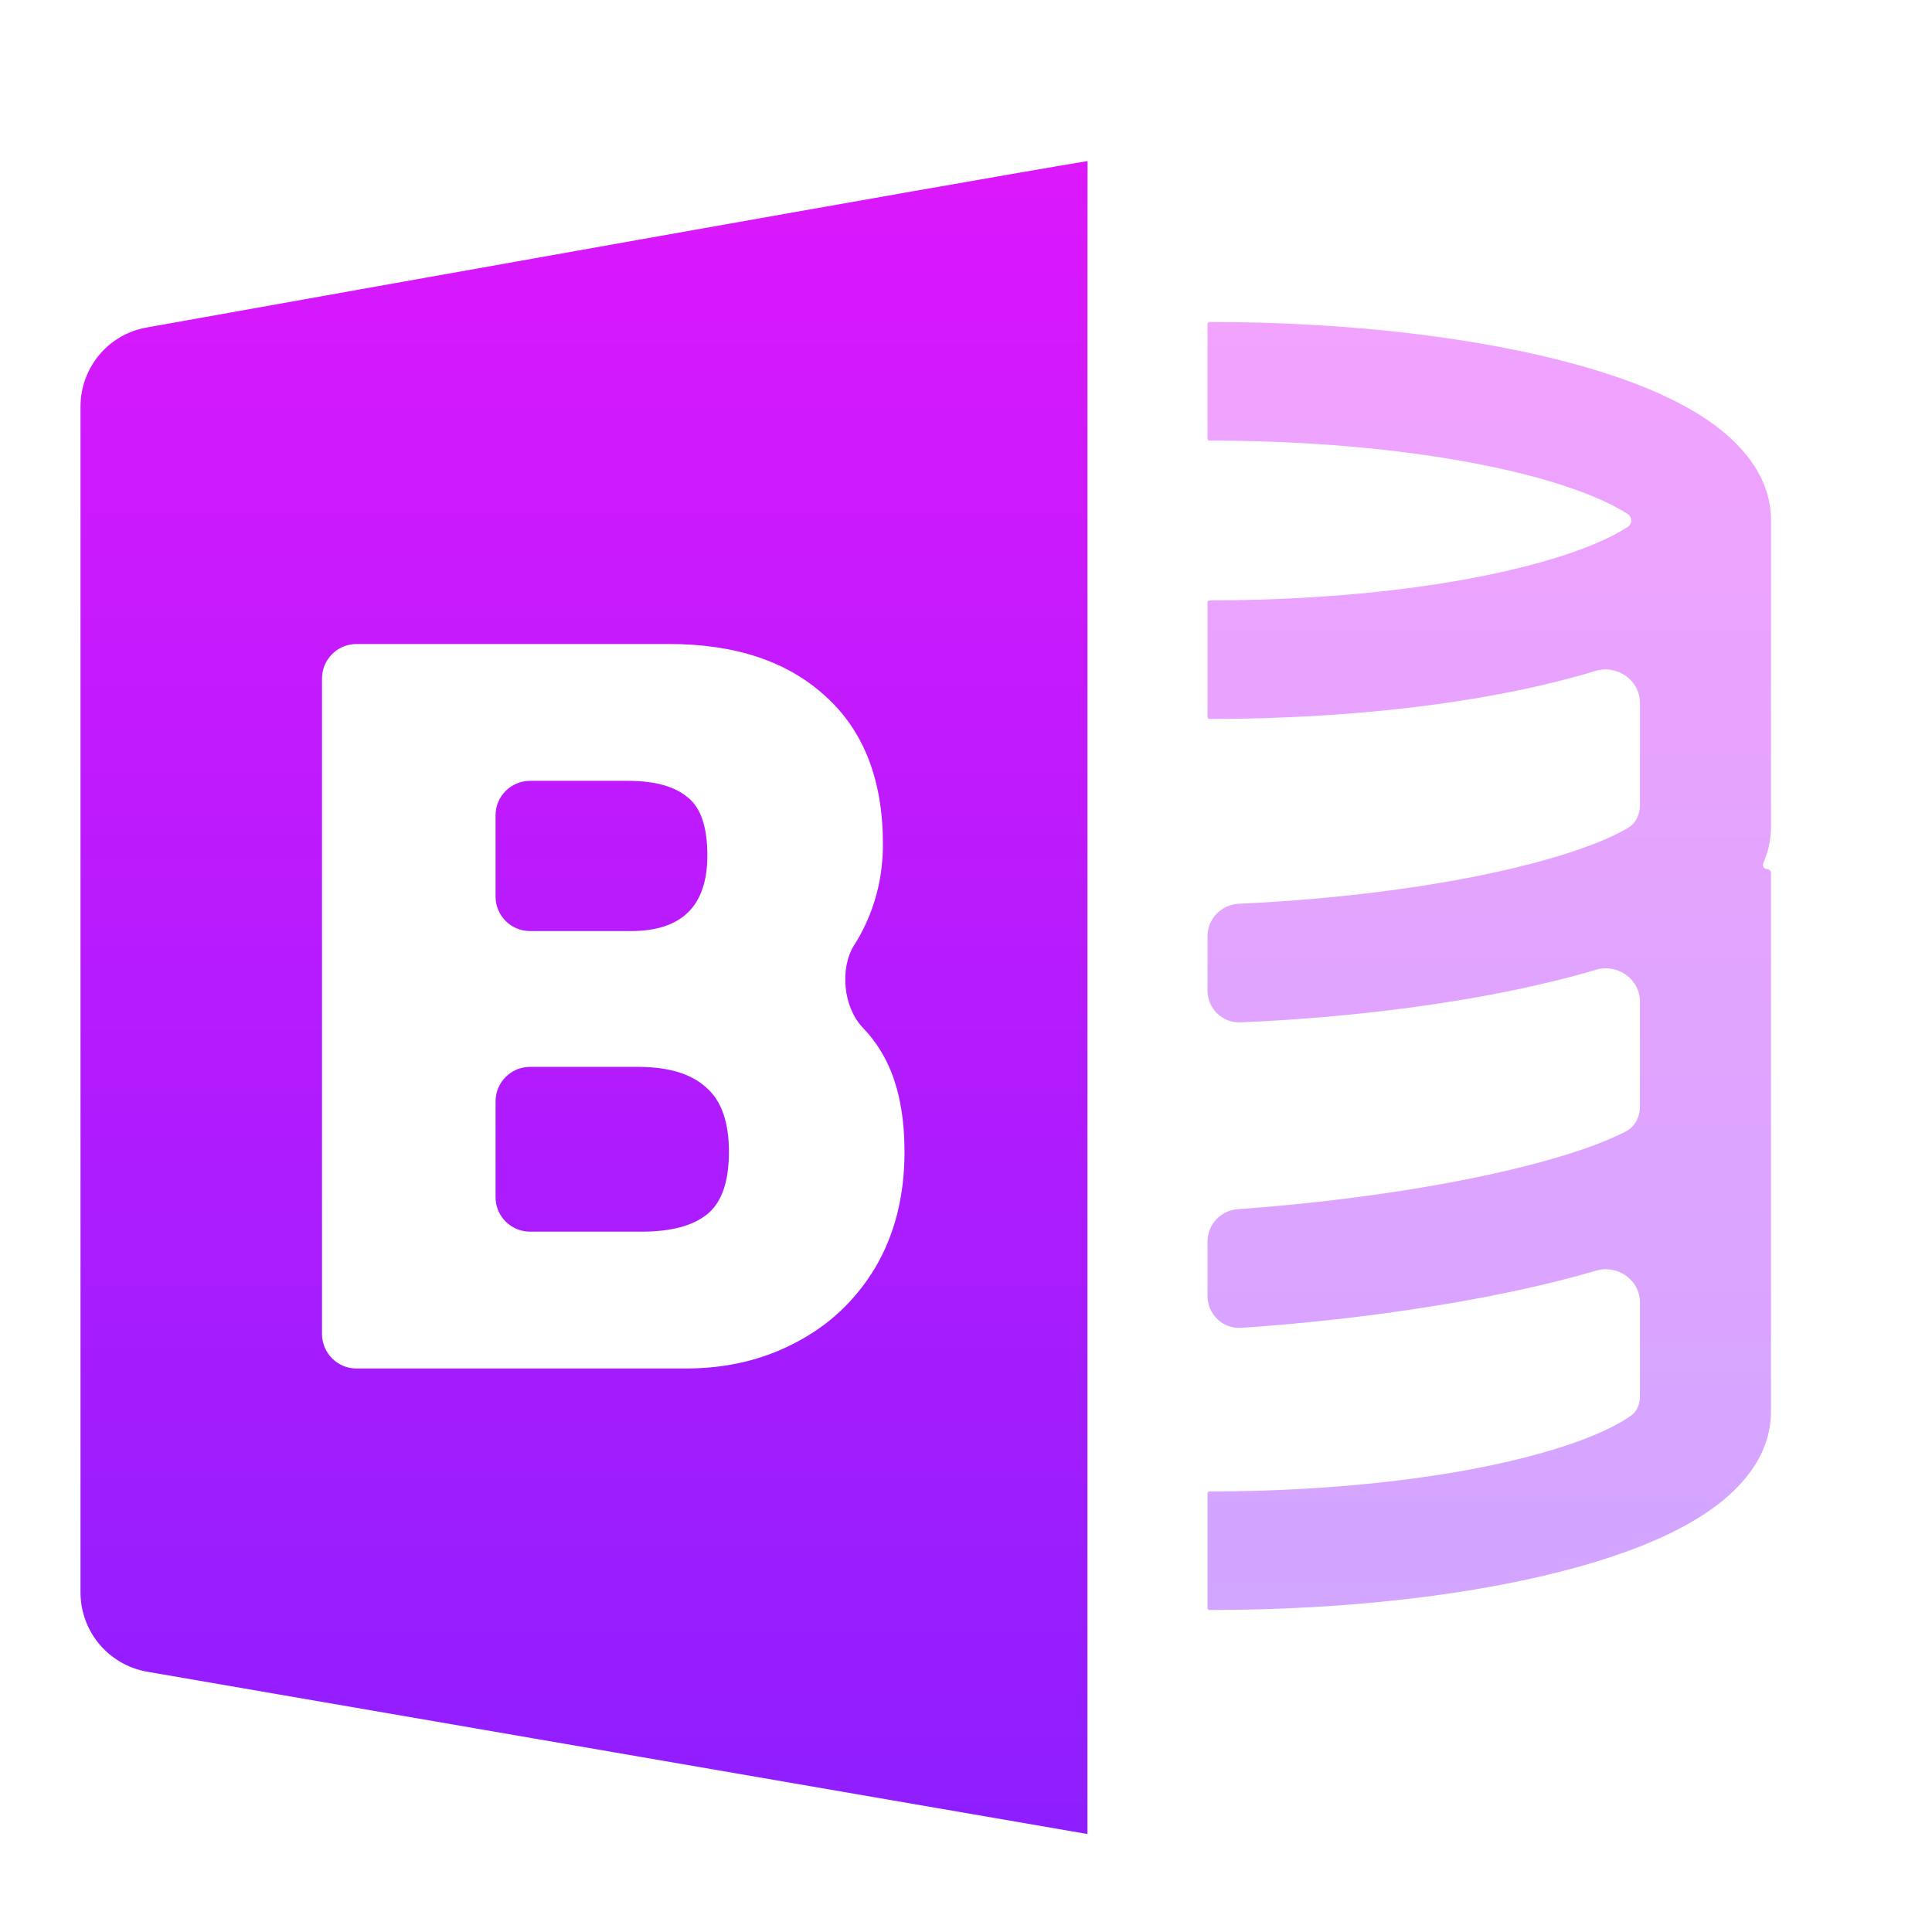
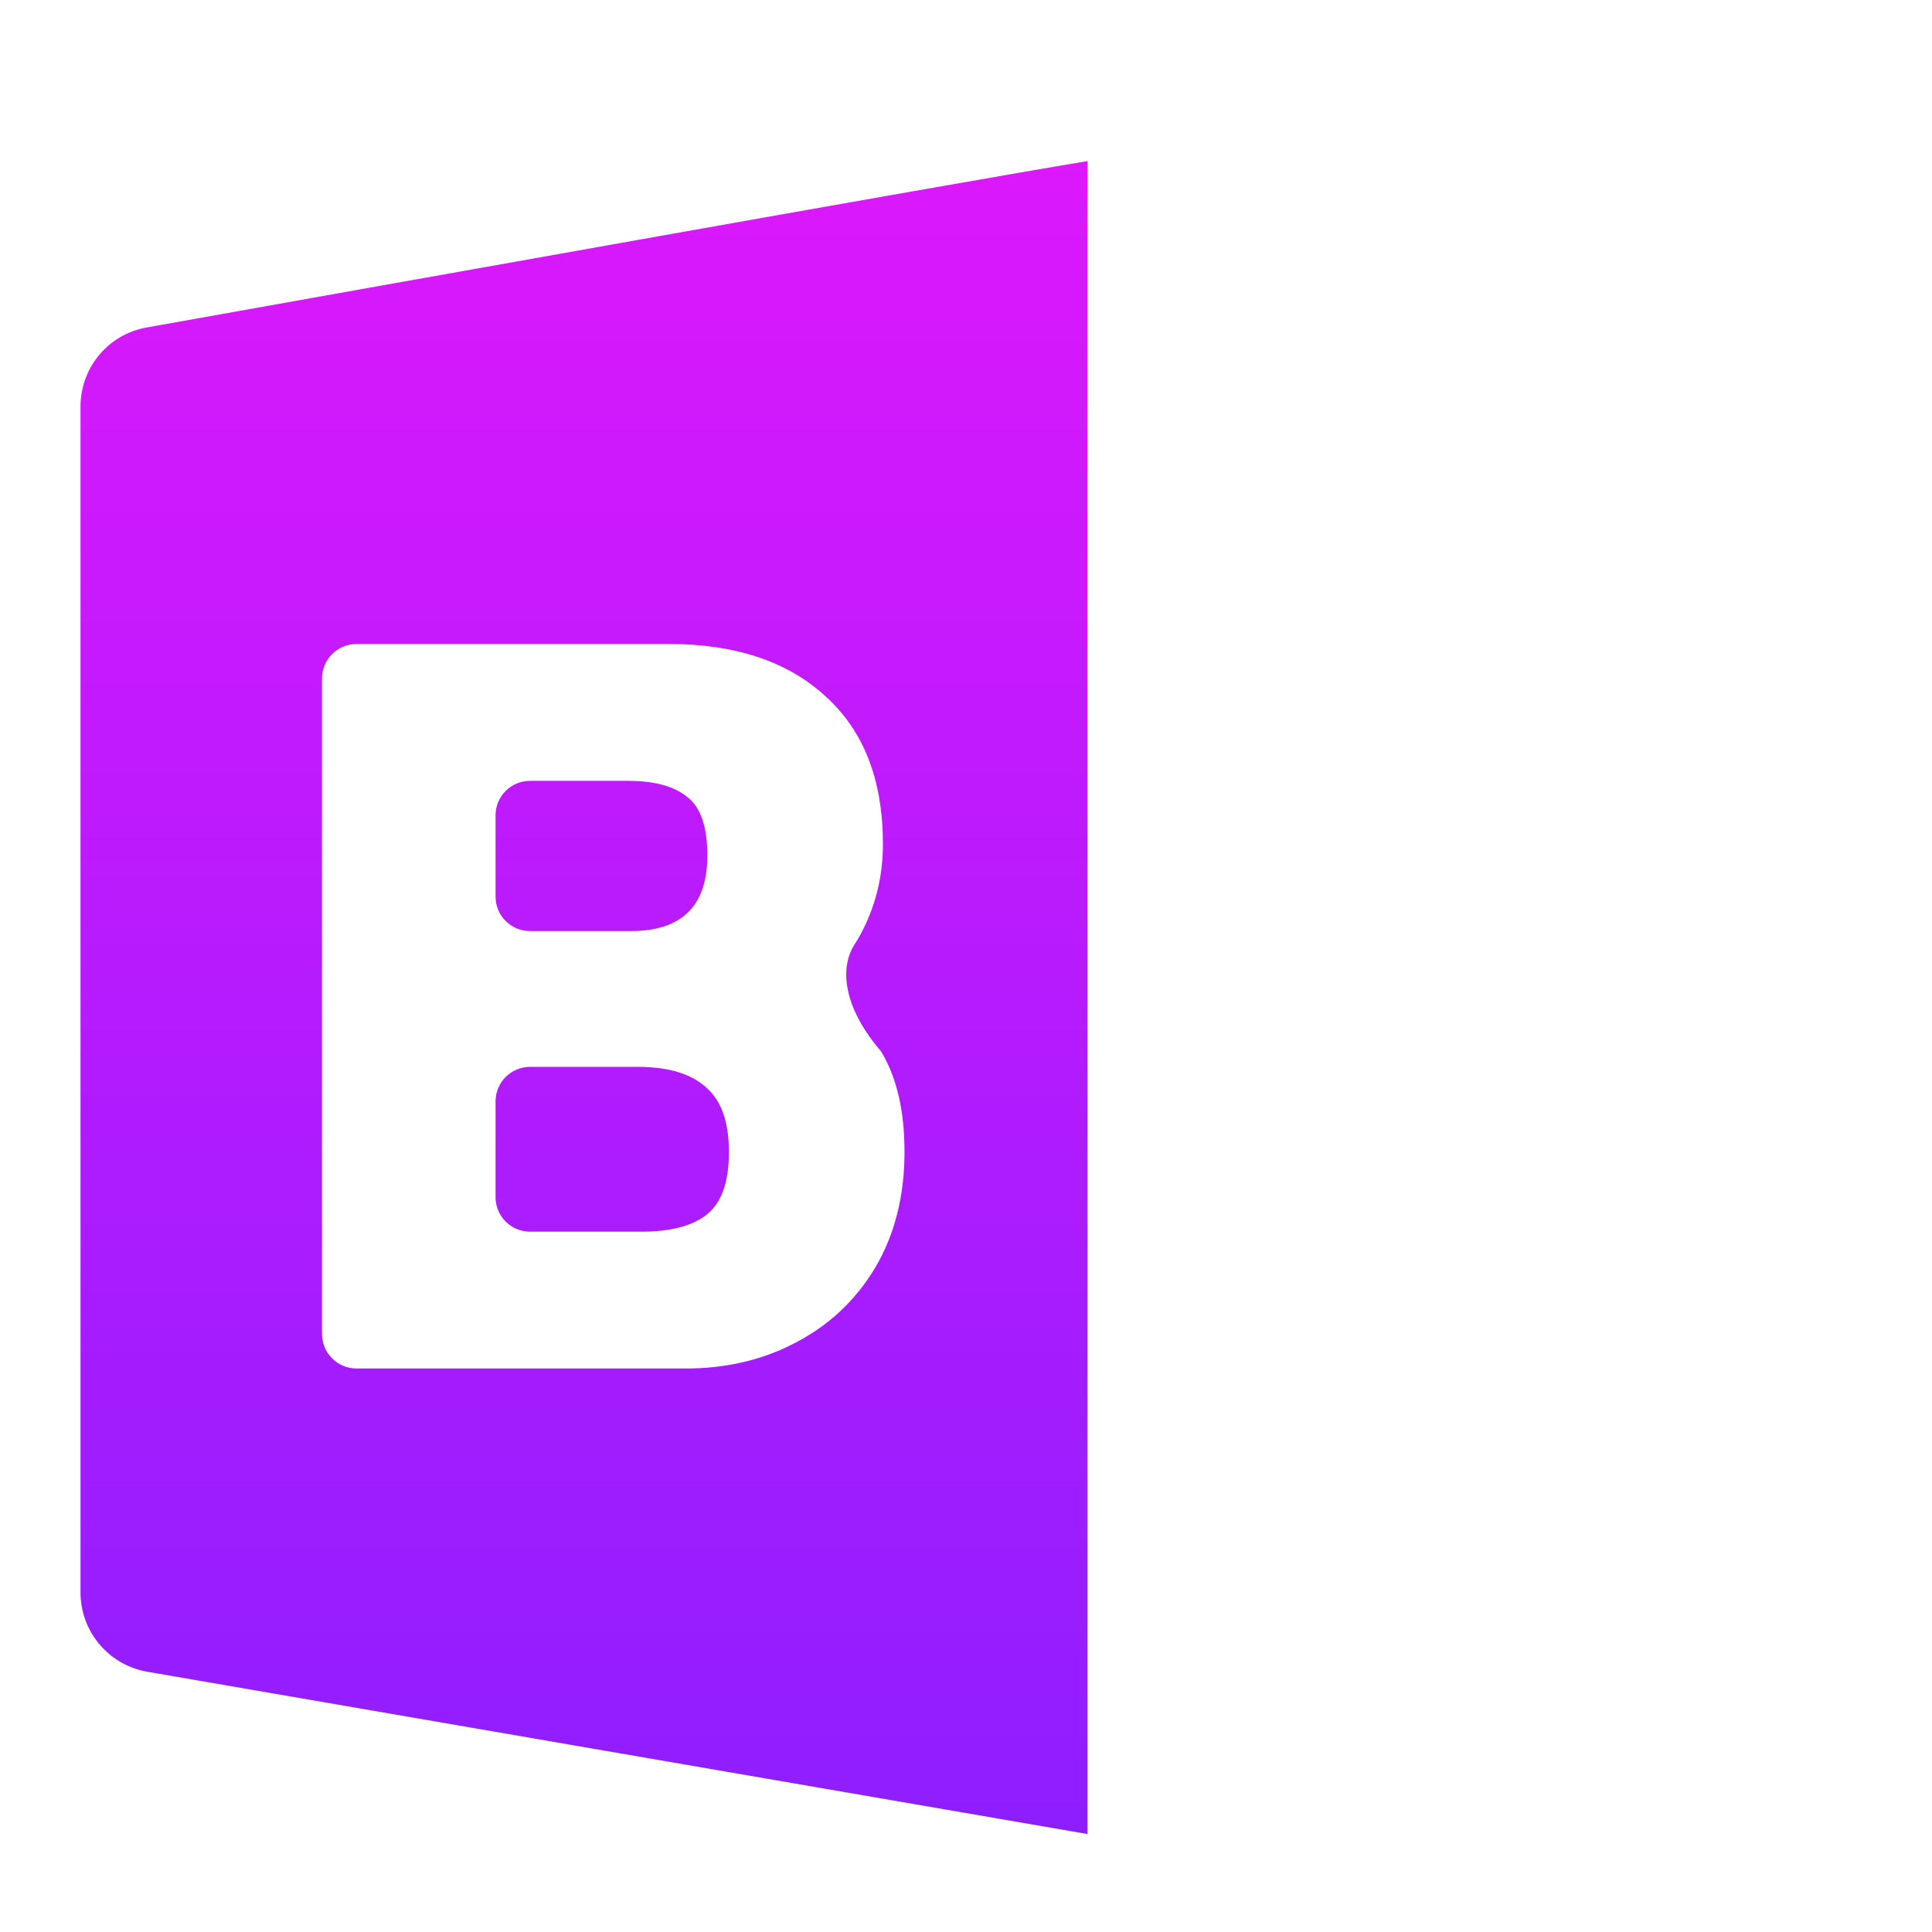
<svg xmlns="http://www.w3.org/2000/svg" width="24" height="24" viewBox="0 0 24 24" fill="none">
-   <path fill-rule="evenodd" clip-rule="evenodd" d="M13.509 22.783V2.001C13.509 2.054 13.509 4.189 13.51 2.001C13.509 2.001 13.509 2.001 13.509 2.001C11.855 2.275 4.33 3.62 1.818 4.069C1.342 4.155 1 4.568 1 5.053V19.781C1 20.268 1.35 20.684 1.83 20.767L13.509 22.783ZM4.429 8C4.192 8 4 8.192 4 8.429V16.571C4 16.808 4.192 17 4.429 17H8.519C9.023 17 9.478 16.893 9.884 16.678C10.298 16.463 10.627 16.154 10.87 15.751C11.114 15.339 11.236 14.858 11.236 14.309C11.236 13.794 11.138 13.378 10.944 13.06C10.88 12.954 10.805 12.856 10.718 12.766C10.476 12.515 10.427 12.027 10.614 11.735C10.654 11.673 10.691 11.608 10.724 11.541C10.887 11.215 10.968 10.863 10.968 10.485C10.968 9.687 10.728 9.073 10.249 8.644C9.778 8.215 9.133 8 8.312 8H4.429ZM8.787 10.627C8.787 11.253 8.471 11.566 7.837 11.566H6.585C6.348 11.566 6.156 11.375 6.156 11.138V10.128C6.156 9.891 6.348 9.7 6.585 9.7H7.801C8.134 9.7 8.381 9.768 8.544 9.906C8.706 10.034 8.787 10.275 8.787 10.627ZM8.787 15.082C8.609 15.227 8.337 15.3 7.971 15.3H6.585C6.348 15.3 6.156 15.109 6.156 14.872V13.682C6.156 13.445 6.348 13.253 6.585 13.253H7.923C8.304 13.253 8.588 13.339 8.775 13.511C8.962 13.674 9.055 13.94 9.055 14.309C9.055 14.678 8.966 14.936 8.787 15.082Z" fill="url(#paint0_linear_41_179)" />
-   <path opacity="0.4" fill-rule="evenodd" clip-rule="evenodd" d="M15 19.974C15 19.989 15.011 20 15.025 20V20C16.785 20 18.41 19.801 19.623 19.46C20.224 19.291 20.77 19.075 21.183 18.801C21.58 18.538 22 18.119 22 17.534V10.846C22 10.819 21.978 10.796 21.95 10.796V10.796C21.913 10.796 21.888 10.756 21.904 10.722C21.964 10.586 22 10.436 22 10.271V6.466C22 5.881 21.58 5.462 21.183 5.199C20.77 4.924 20.224 4.708 19.623 4.54C18.41 4.199 16.785 4 15.025 4V4C15.011 4 15 4.011 15 4.025V5.448C15 5.462 15.011 5.473 15.025 5.473V5.473C16.668 5.473 18.123 5.661 19.14 5.946C19.654 6.091 20.01 6.247 20.221 6.387V6.387C20.279 6.425 20.279 6.506 20.221 6.545V6.545C20.01 6.684 19.654 6.841 19.14 6.985C18.123 7.271 16.668 7.458 15.025 7.458V7.458C15.011 7.458 15 7.47 15 7.484V8.906C15 8.92 15.011 8.931 15.025 8.931V8.931C16.785 8.931 18.41 8.732 19.623 8.392C19.688 8.374 19.753 8.355 19.817 8.335C20.087 8.253 20.372 8.448 20.372 8.731V10.001C20.372 10.117 20.322 10.227 20.223 10.285C20.208 10.294 20.192 10.303 20.175 10.312C19.896 10.466 19.445 10.629 18.839 10.775C17.89 11.005 16.67 11.168 15.389 11.227C15.172 11.237 15 11.414 15 11.63V12.304C15 12.529 15.186 12.71 15.411 12.7C16.811 12.64 18.169 12.462 19.259 12.198C19.453 12.152 19.642 12.101 19.824 12.047C20.092 11.967 20.372 12.162 20.372 12.442V13.747C20.372 13.874 20.312 13.995 20.199 14.054C20.172 14.068 20.142 14.083 20.109 14.098C19.754 14.267 19.204 14.438 18.502 14.591C17.587 14.79 16.489 14.941 15.377 15.021C15.165 15.036 15 15.211 15 15.423V16.099C15 16.328 15.193 16.511 15.421 16.495C16.642 16.411 17.857 16.246 18.882 16.023C19.212 15.951 19.531 15.872 19.829 15.784C20.095 15.706 20.372 15.901 20.372 16.179V17.345C20.372 17.438 20.339 17.529 20.263 17.584C20.25 17.593 20.236 17.603 20.221 17.613C20.01 17.753 19.654 17.909 19.14 18.053C18.123 18.339 16.668 18.527 15.025 18.527V18.527C15.011 18.527 15 18.538 15 18.552V19.974ZM20.4 10.154C20.4 10.154 20.4 10.154 20.4 10.154V10.154C20.4 10.155 20.4 10.155 20.4 10.154V10.154ZM20.382 17.477C20.382 17.476 20.382 17.476 20.382 17.477V17.477V17.477ZM20.384 6.404C20.384 6.405 20.384 6.405 20.384 6.404V6.404C20.384 6.404 20.384 6.404 20.384 6.404V6.404Z" fill="url(#paint1_linear_41_179)" />
+   <path fill-rule="evenodd" clip-rule="evenodd" d="M13.509 22.783V2.001C13.509 2.054 13.509 4.189 13.51 2.001C13.509 2.001 13.509 2.001 13.509 2.001C11.855 2.275 4.33 3.62 1.818 4.069C1.342 4.155 1 4.568 1 5.053V19.781C1 20.268 1.35 20.684 1.83 20.767L13.509 22.783ZM4.429 8C4.192 8 4 8.192 4 8.429V16.571C4 16.808 4.192 17 4.429 17H8.519C9.023 17 9.478 16.893 9.884 16.678C10.298 16.463 10.627 16.154 10.87 15.751C11.114 15.339 11.236 14.858 11.236 14.309C11.236 13.794 11.138 13.378 10.944 13.06C10.476 12.515 10.427 12.027 10.614 11.735C10.654 11.673 10.691 11.608 10.724 11.541C10.887 11.215 10.968 10.863 10.968 10.485C10.968 9.687 10.728 9.073 10.249 8.644C9.778 8.215 9.133 8 8.312 8H4.429ZM8.787 10.627C8.787 11.253 8.471 11.566 7.837 11.566H6.585C6.348 11.566 6.156 11.375 6.156 11.138V10.128C6.156 9.891 6.348 9.7 6.585 9.7H7.801C8.134 9.7 8.381 9.768 8.544 9.906C8.706 10.034 8.787 10.275 8.787 10.627ZM8.787 15.082C8.609 15.227 8.337 15.3 7.971 15.3H6.585C6.348 15.3 6.156 15.109 6.156 14.872V13.682C6.156 13.445 6.348 13.253 6.585 13.253H7.923C8.304 13.253 8.588 13.339 8.775 13.511C8.962 13.674 9.055 13.94 9.055 14.309C9.055 14.678 8.966 14.936 8.787 15.082Z" fill="url(#paint0_linear_41_179)" />
  <defs>
    <linearGradient id="paint0_linear_41_179" x1="7.255" y1="2.001" x2="7.255" y2="22.783" gradientUnits="userSpaceOnUse">
      <stop stop-color="#DC18FC" />
      <stop offset="1" stop-color="#8E1EFF" />
    </linearGradient>
    <linearGradient id="paint1_linear_41_179" x1="18.5" y1="4" x2="18.5" y2="20" gradientUnits="userSpaceOnUse">
      <stop stop-color="#DC18FC" />
      <stop offset="1" stop-color="#8E1EFF" />
    </linearGradient>
  </defs>
</svg>